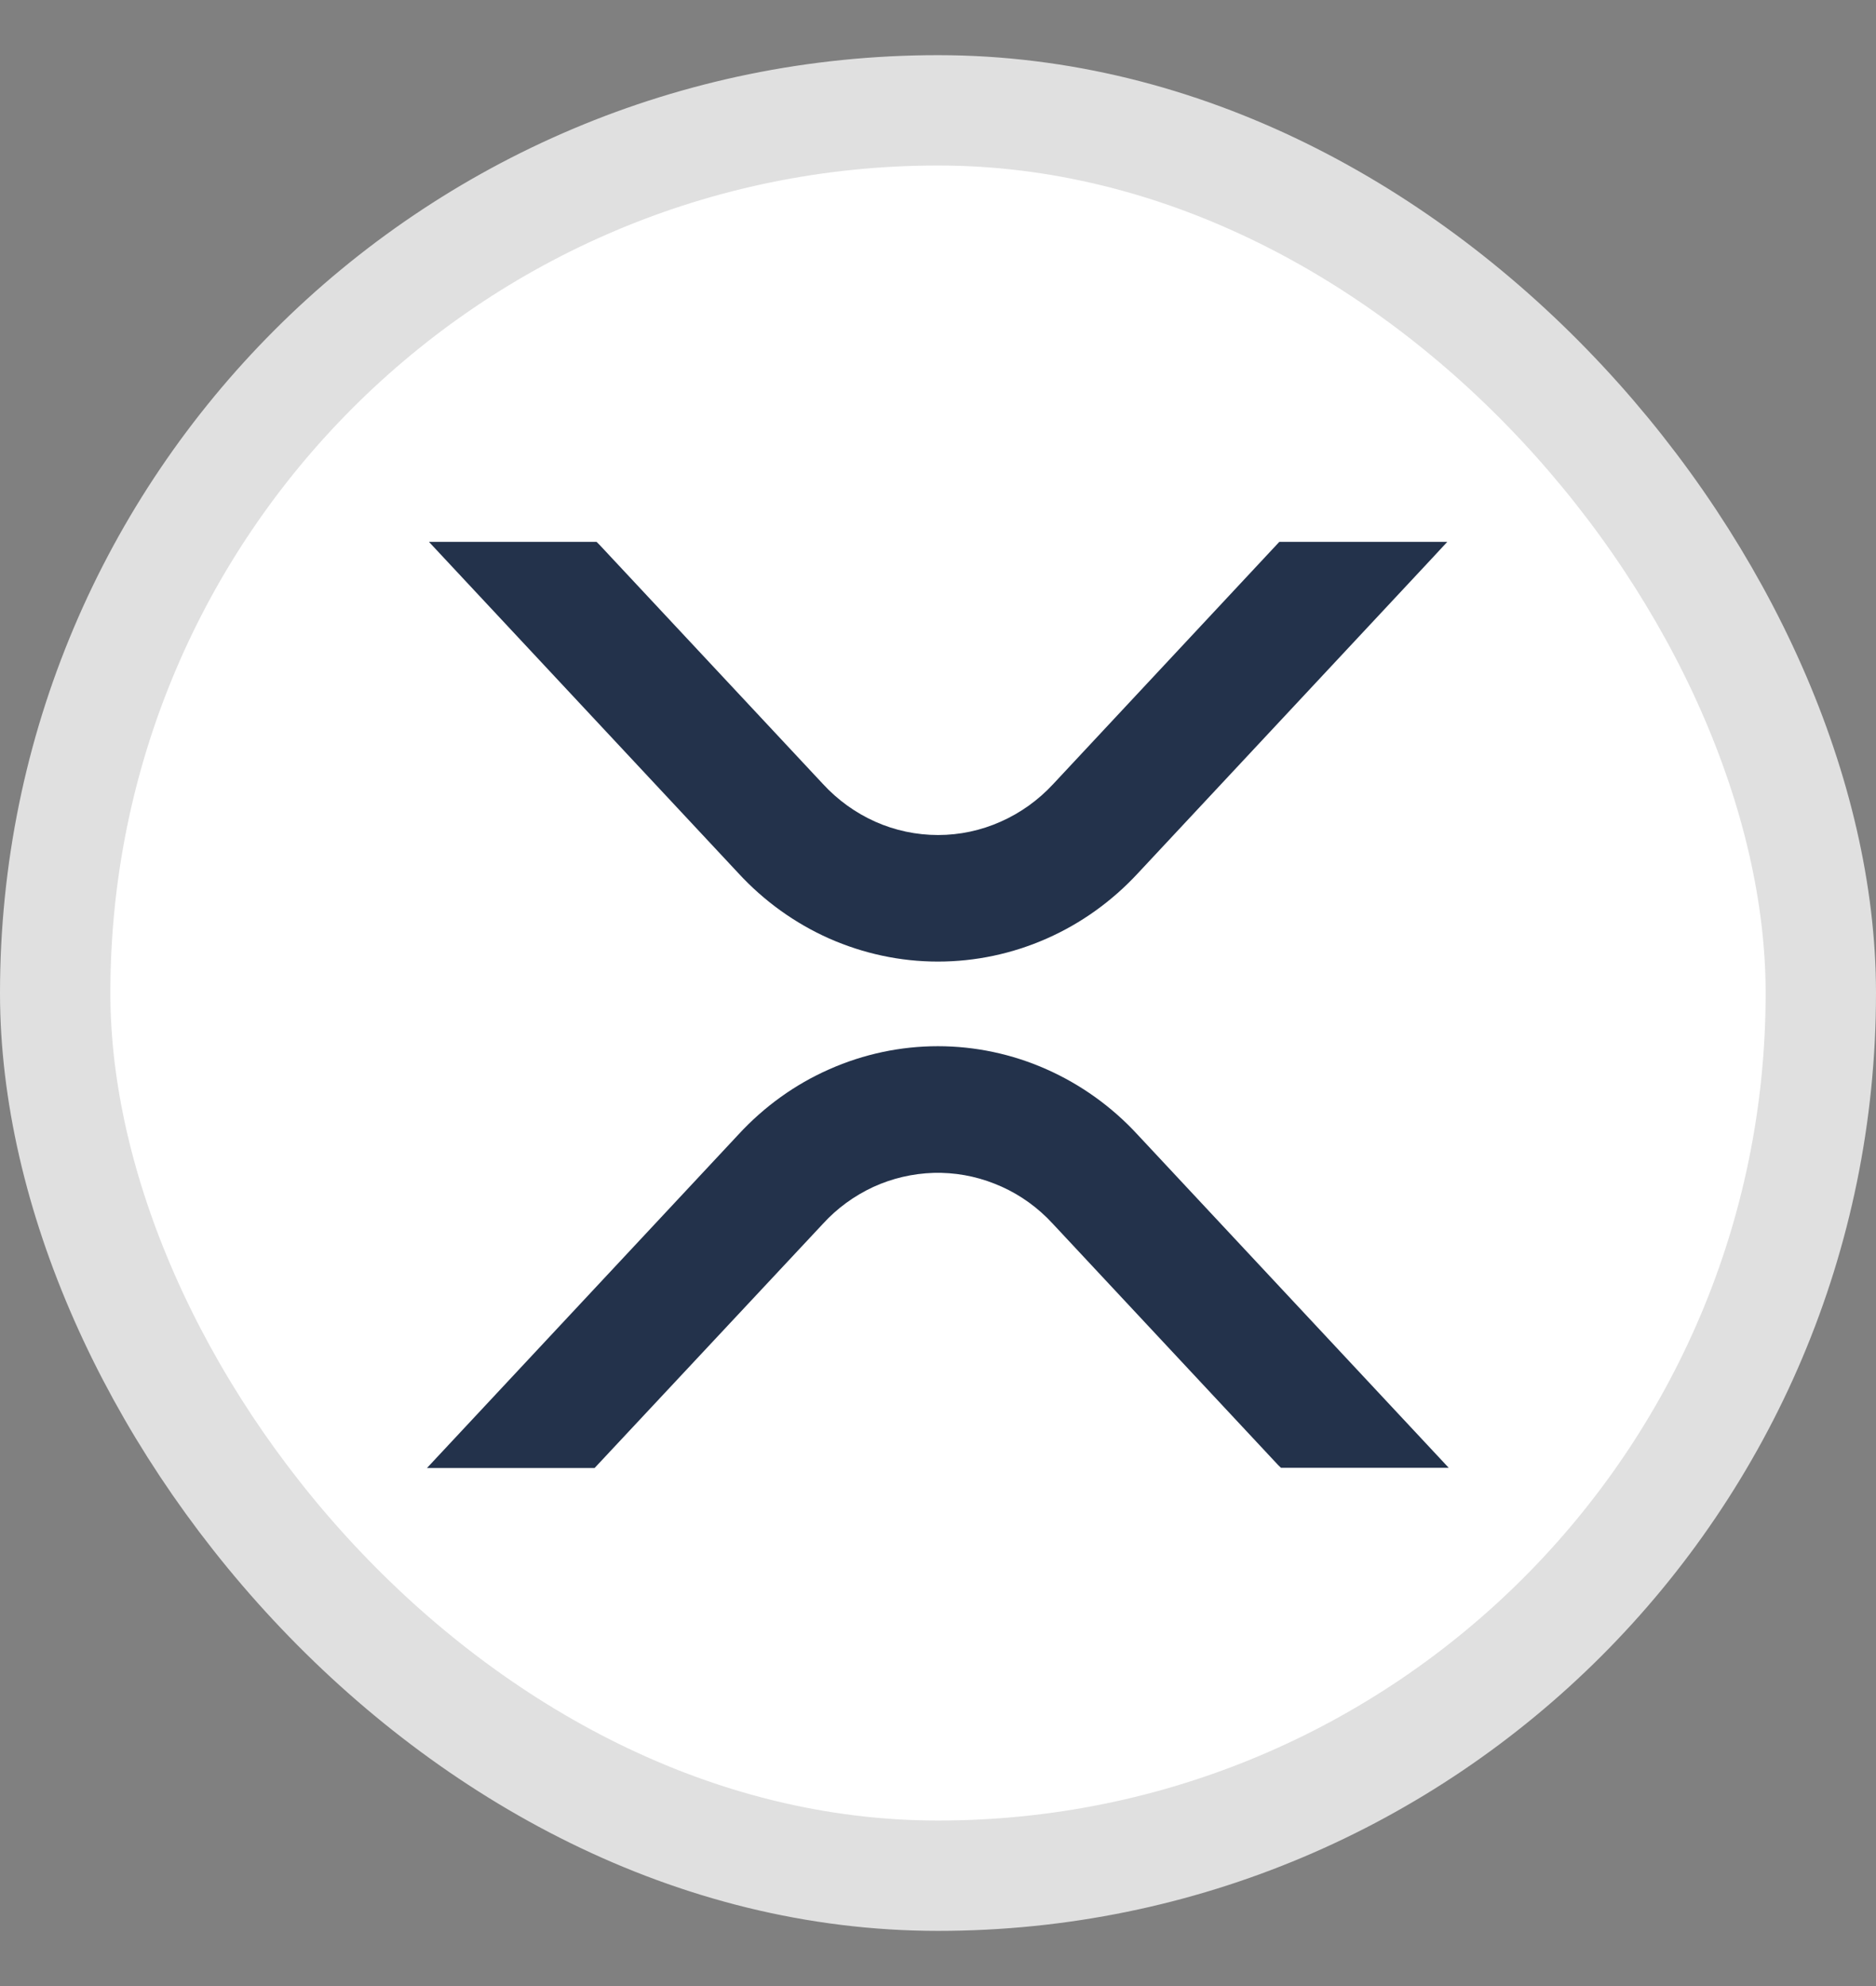
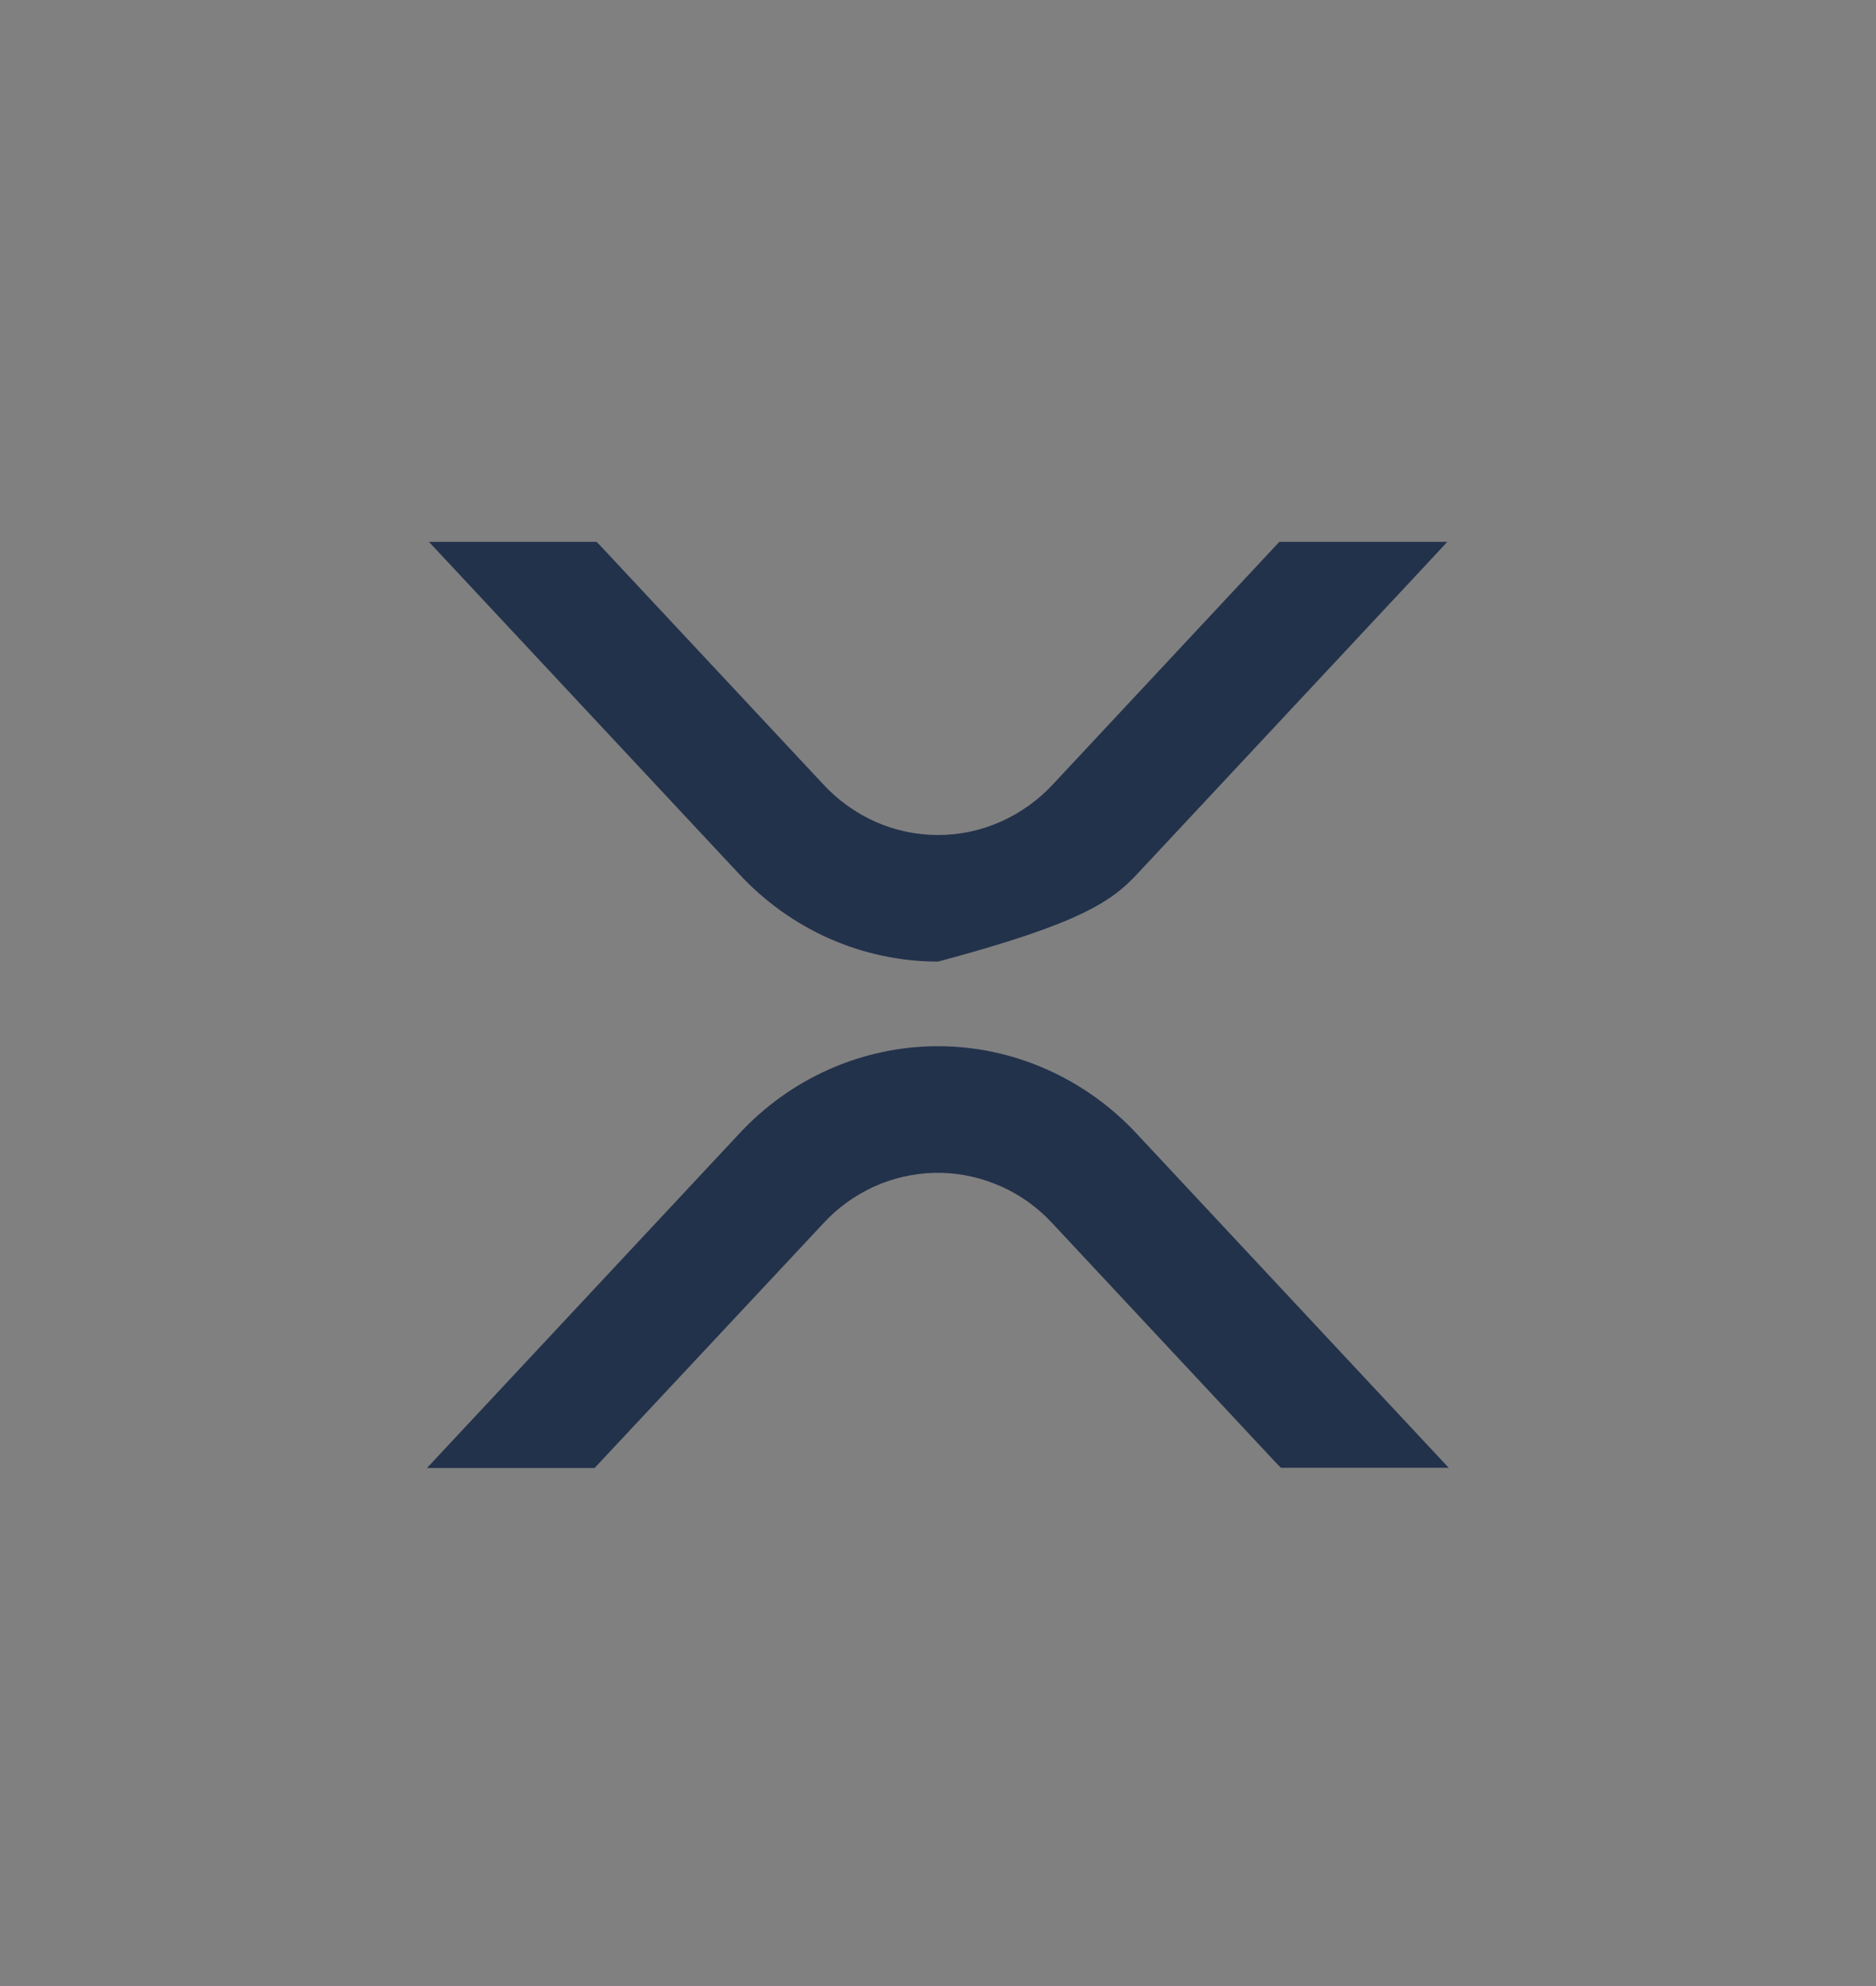
<svg xmlns="http://www.w3.org/2000/svg" width="17" height="18" viewBox="0 0 17 18" fill="none">
  <rect x="0" y="0" width="17" height="18" fill="#808080" stroke="none" />
  <g id="Group 339256">
-     <rect id="Rectangle 22" x="0.5" y="1" width="16" height="16" rx="8" fill="white" stroke="#E0E0E0" />
-     <path id="Vector" d="M10.308 10.283C10.075 10.03 9.794 9.829 9.483 9.691C9.172 9.553 8.837 9.482 8.499 9.482C8.161 9.482 7.826 9.553 7.515 9.691C7.204 9.828 6.924 10.03 6.691 10.283L4.01 13.154L3.869 13.305H5.388L7.456 11.093C7.585 10.951 7.741 10.838 7.913 10.758C8.085 10.679 8.271 10.636 8.46 10.63C8.648 10.625 8.836 10.658 9.012 10.728C9.189 10.797 9.35 10.902 9.487 11.036L9.542 11.093L11.582 13.278L11.608 13.303H13.128L10.308 10.283ZM11.593 4.911L9.544 7.106C9.409 7.252 9.247 7.368 9.068 7.447C8.889 7.527 8.696 7.568 8.501 7.568C8.305 7.568 8.11 7.527 7.931 7.447C7.752 7.367 7.59 7.25 7.456 7.104L5.432 4.937L5.406 4.911H3.887L6.691 7.914C6.924 8.167 7.204 8.368 7.514 8.506C7.825 8.643 8.159 8.715 8.497 8.715H8.501C8.839 8.715 9.174 8.644 9.486 8.506C9.797 8.369 10.078 8.167 10.312 7.914L12.975 5.062L13.115 4.911H11.593Z" fill="#23324B" />
+     <path id="Vector" d="M10.308 10.283C10.075 10.03 9.794 9.829 9.483 9.691C9.172 9.553 8.837 9.482 8.499 9.482C8.161 9.482 7.826 9.553 7.515 9.691C7.204 9.828 6.924 10.03 6.691 10.283L4.01 13.154L3.869 13.305H5.388L7.456 11.093C7.585 10.951 7.741 10.838 7.913 10.758C8.085 10.679 8.271 10.636 8.46 10.63C8.648 10.625 8.836 10.658 9.012 10.728C9.189 10.797 9.35 10.902 9.487 11.036L9.542 11.093L11.582 13.278L11.608 13.303H13.128L10.308 10.283ZM11.593 4.911L9.544 7.106C9.409 7.252 9.247 7.368 9.068 7.447C8.889 7.527 8.696 7.568 8.501 7.568C8.305 7.568 8.11 7.527 7.931 7.447C7.752 7.367 7.59 7.25 7.456 7.104L5.432 4.937L5.406 4.911H3.887L6.691 7.914C6.924 8.167 7.204 8.368 7.514 8.506C7.825 8.643 8.159 8.715 8.497 8.715H8.501C9.797 8.369 10.078 8.167 10.312 7.914L12.975 5.062L13.115 4.911H11.593Z" fill="#23324B" />
  </g>
</svg>